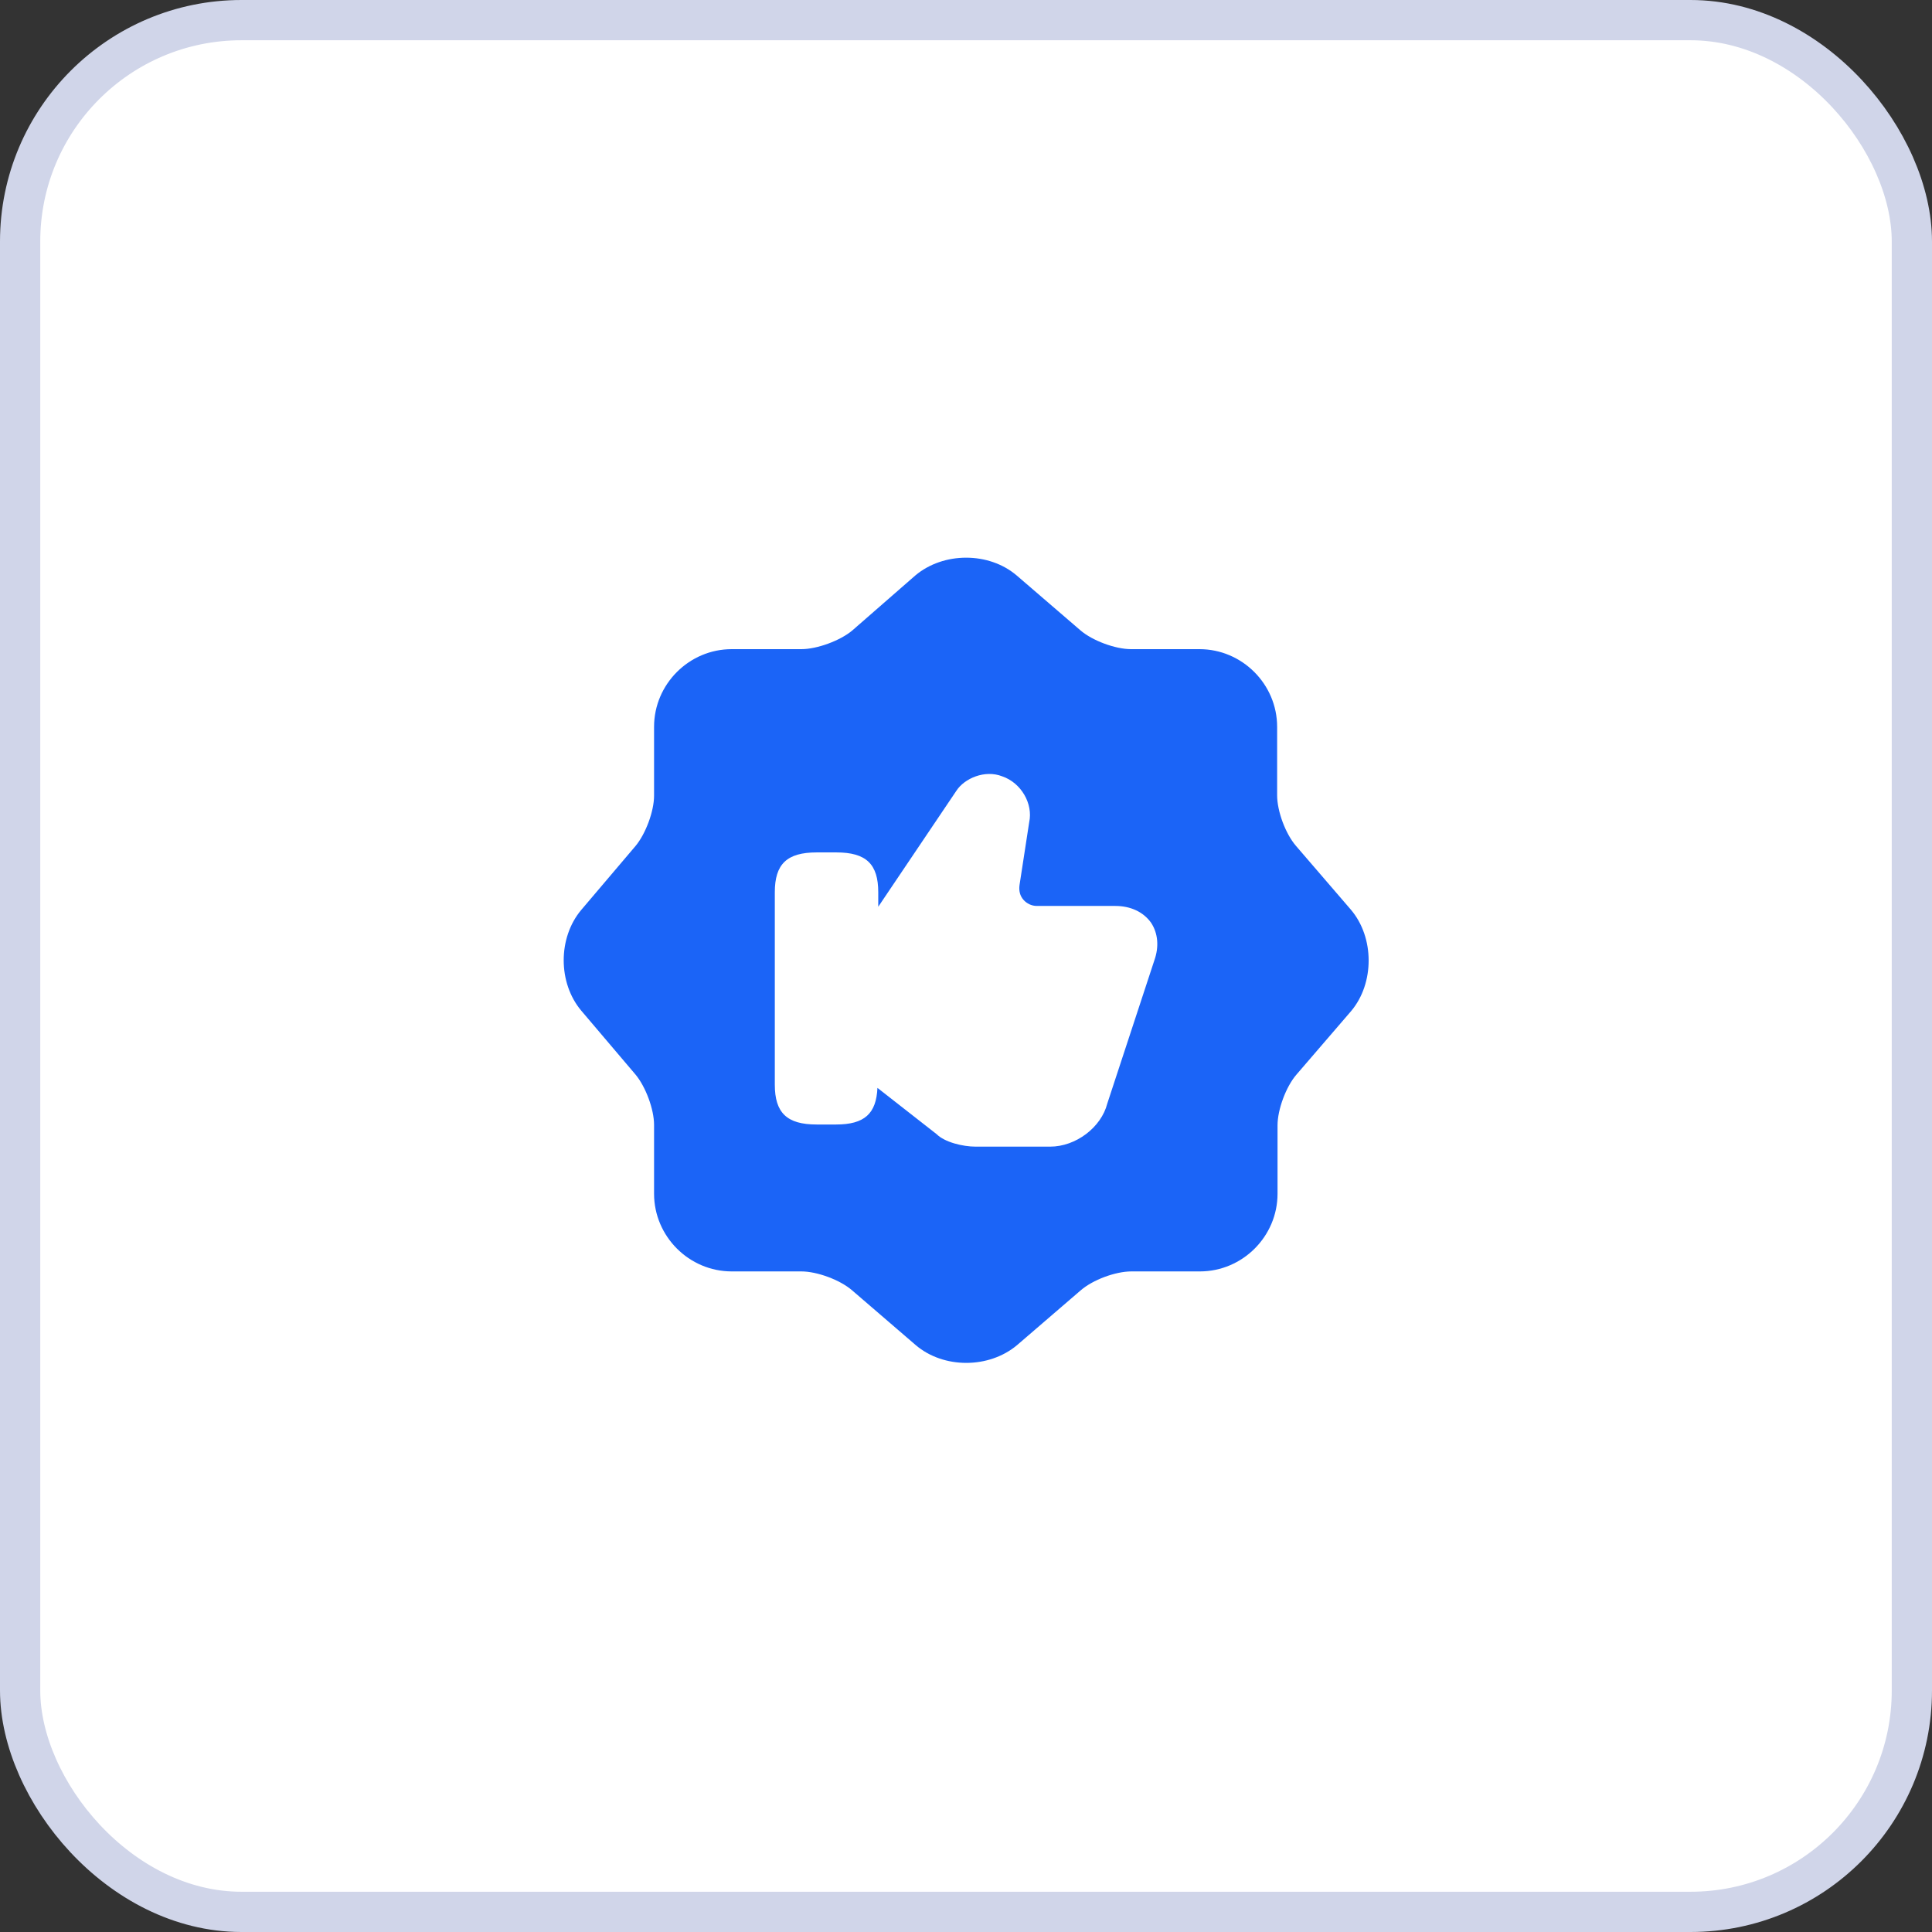
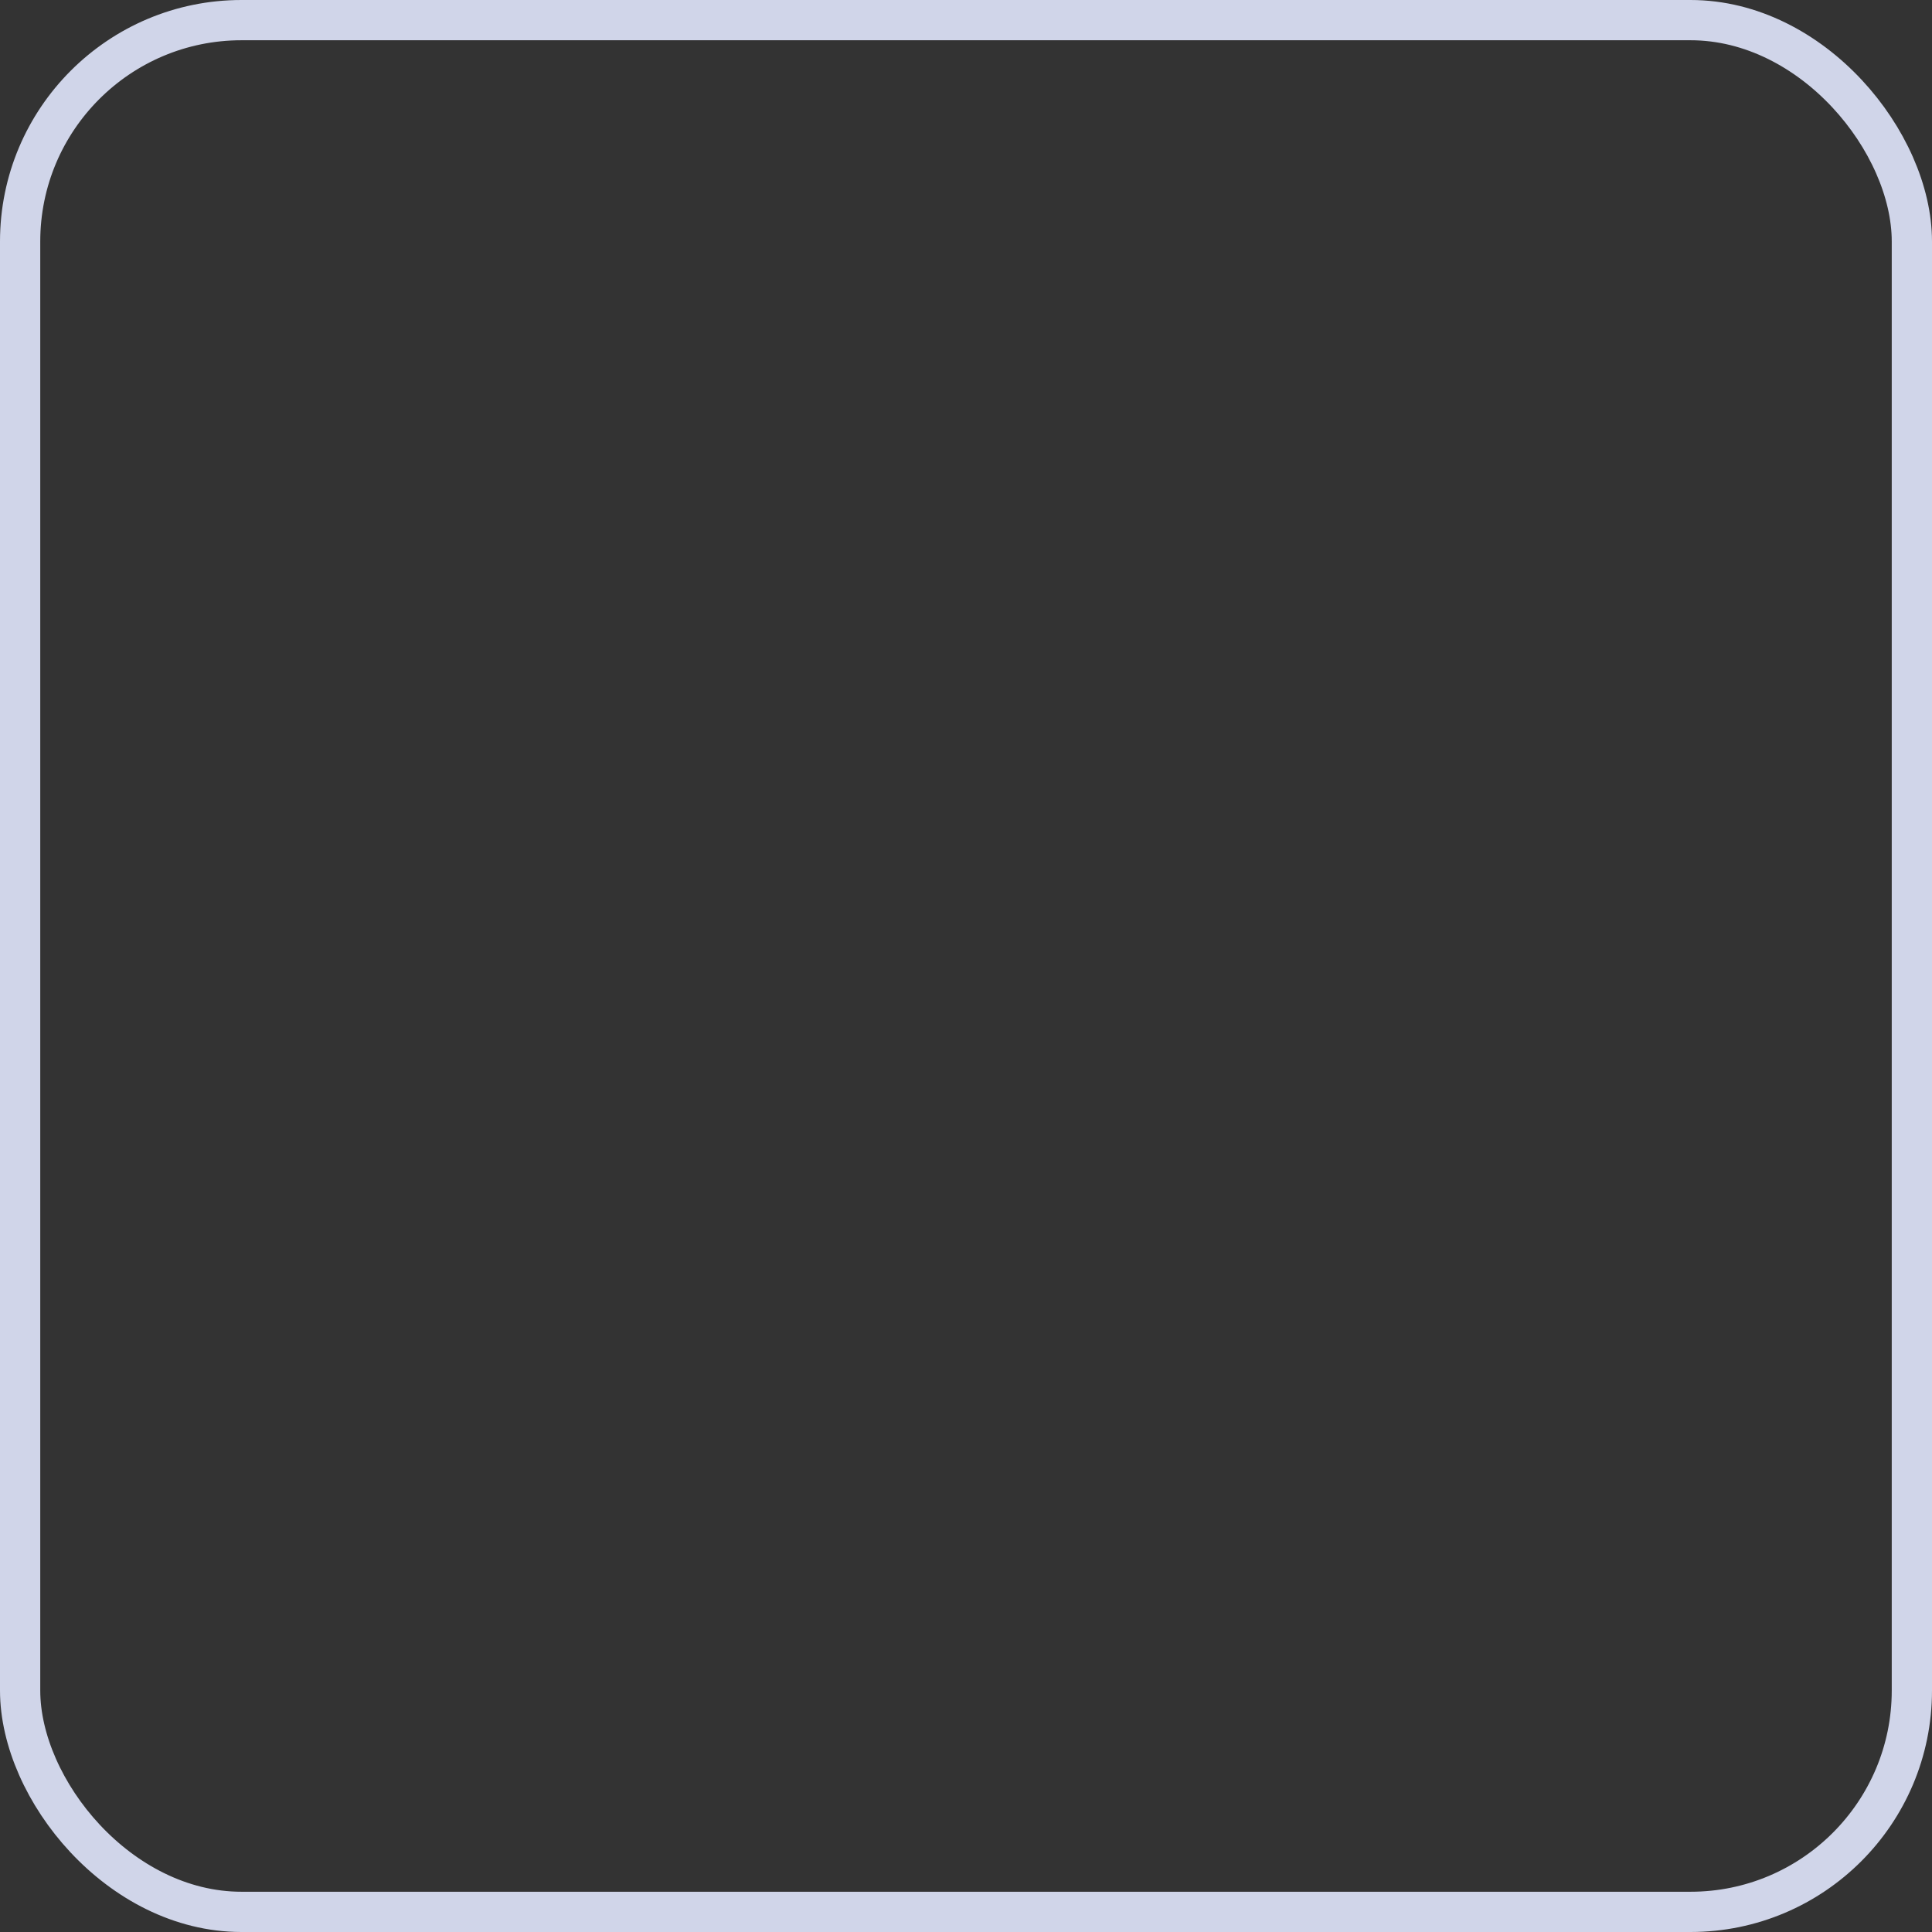
<svg xmlns="http://www.w3.org/2000/svg" width="48" height="48" viewBox="0 0 48 48" fill="none">
  <rect x="0" y="0" width="48" height="48" fill="#333333" stroke="none" />
-   <rect x="0.5" y="0.5" width="47" height="47" rx="5.5" fill="white" />
  <rect x="0.5" y="0.5" width="47" height="47" rx="5.5" stroke="#D0D5E9" />
-   <path d="M33.56 22.598L32.2 21.018C31.94 20.718 31.73 20.158 31.73 19.758V18.058C31.73 16.998 30.86 16.128 29.8 16.128H28.1C27.71 16.128 27.14 15.918 26.84 15.658L25.26 14.298C24.57 13.708 23.44 13.708 22.74 14.298L21.17 15.668C20.87 15.918 20.3 16.128 19.91 16.128H18.18C17.12 16.128 16.25 16.998 16.25 18.058V19.768C16.25 20.158 16.04 20.718 15.79 21.018L14.44 22.608C13.86 23.298 13.86 24.418 14.44 25.108L15.79 26.698C16.04 26.998 16.25 27.558 16.25 27.948V29.658C16.25 30.718 17.12 31.588 18.18 31.588H19.91C20.3 31.588 20.87 31.798 21.17 32.058L22.75 33.418C23.44 34.008 24.57 34.008 25.27 33.418L26.85 32.058C27.15 31.798 27.71 31.588 28.11 31.588H29.81C30.87 31.588 31.74 30.718 31.74 29.658V27.958C31.74 27.568 31.95 26.998 32.21 26.698L33.57 25.118C34.15 24.428 34.15 23.288 33.56 22.598ZM28.68 23.858L27.51 27.418C27.36 28.008 26.73 28.488 26.09 28.488H24.24C23.92 28.488 23.47 28.378 23.27 28.178L21.8 27.028C21.77 27.668 21.48 27.938 20.77 27.938H20.29C19.55 27.938 19.25 27.648 19.25 26.948V22.168C19.25 21.468 19.55 21.178 20.29 21.178H20.78C21.52 21.178 21.82 21.468 21.82 22.168V22.528L23.76 19.648C23.96 19.338 24.47 19.118 24.9 19.288C25.37 19.448 25.67 19.968 25.57 20.428L25.33 21.988C25.31 22.128 25.34 22.258 25.43 22.358C25.51 22.448 25.63 22.508 25.76 22.508H27.71C28.09 22.508 28.41 22.658 28.6 22.928C28.77 23.188 28.8 23.518 28.68 23.858Z" fill="#1B64F7" />
</svg>